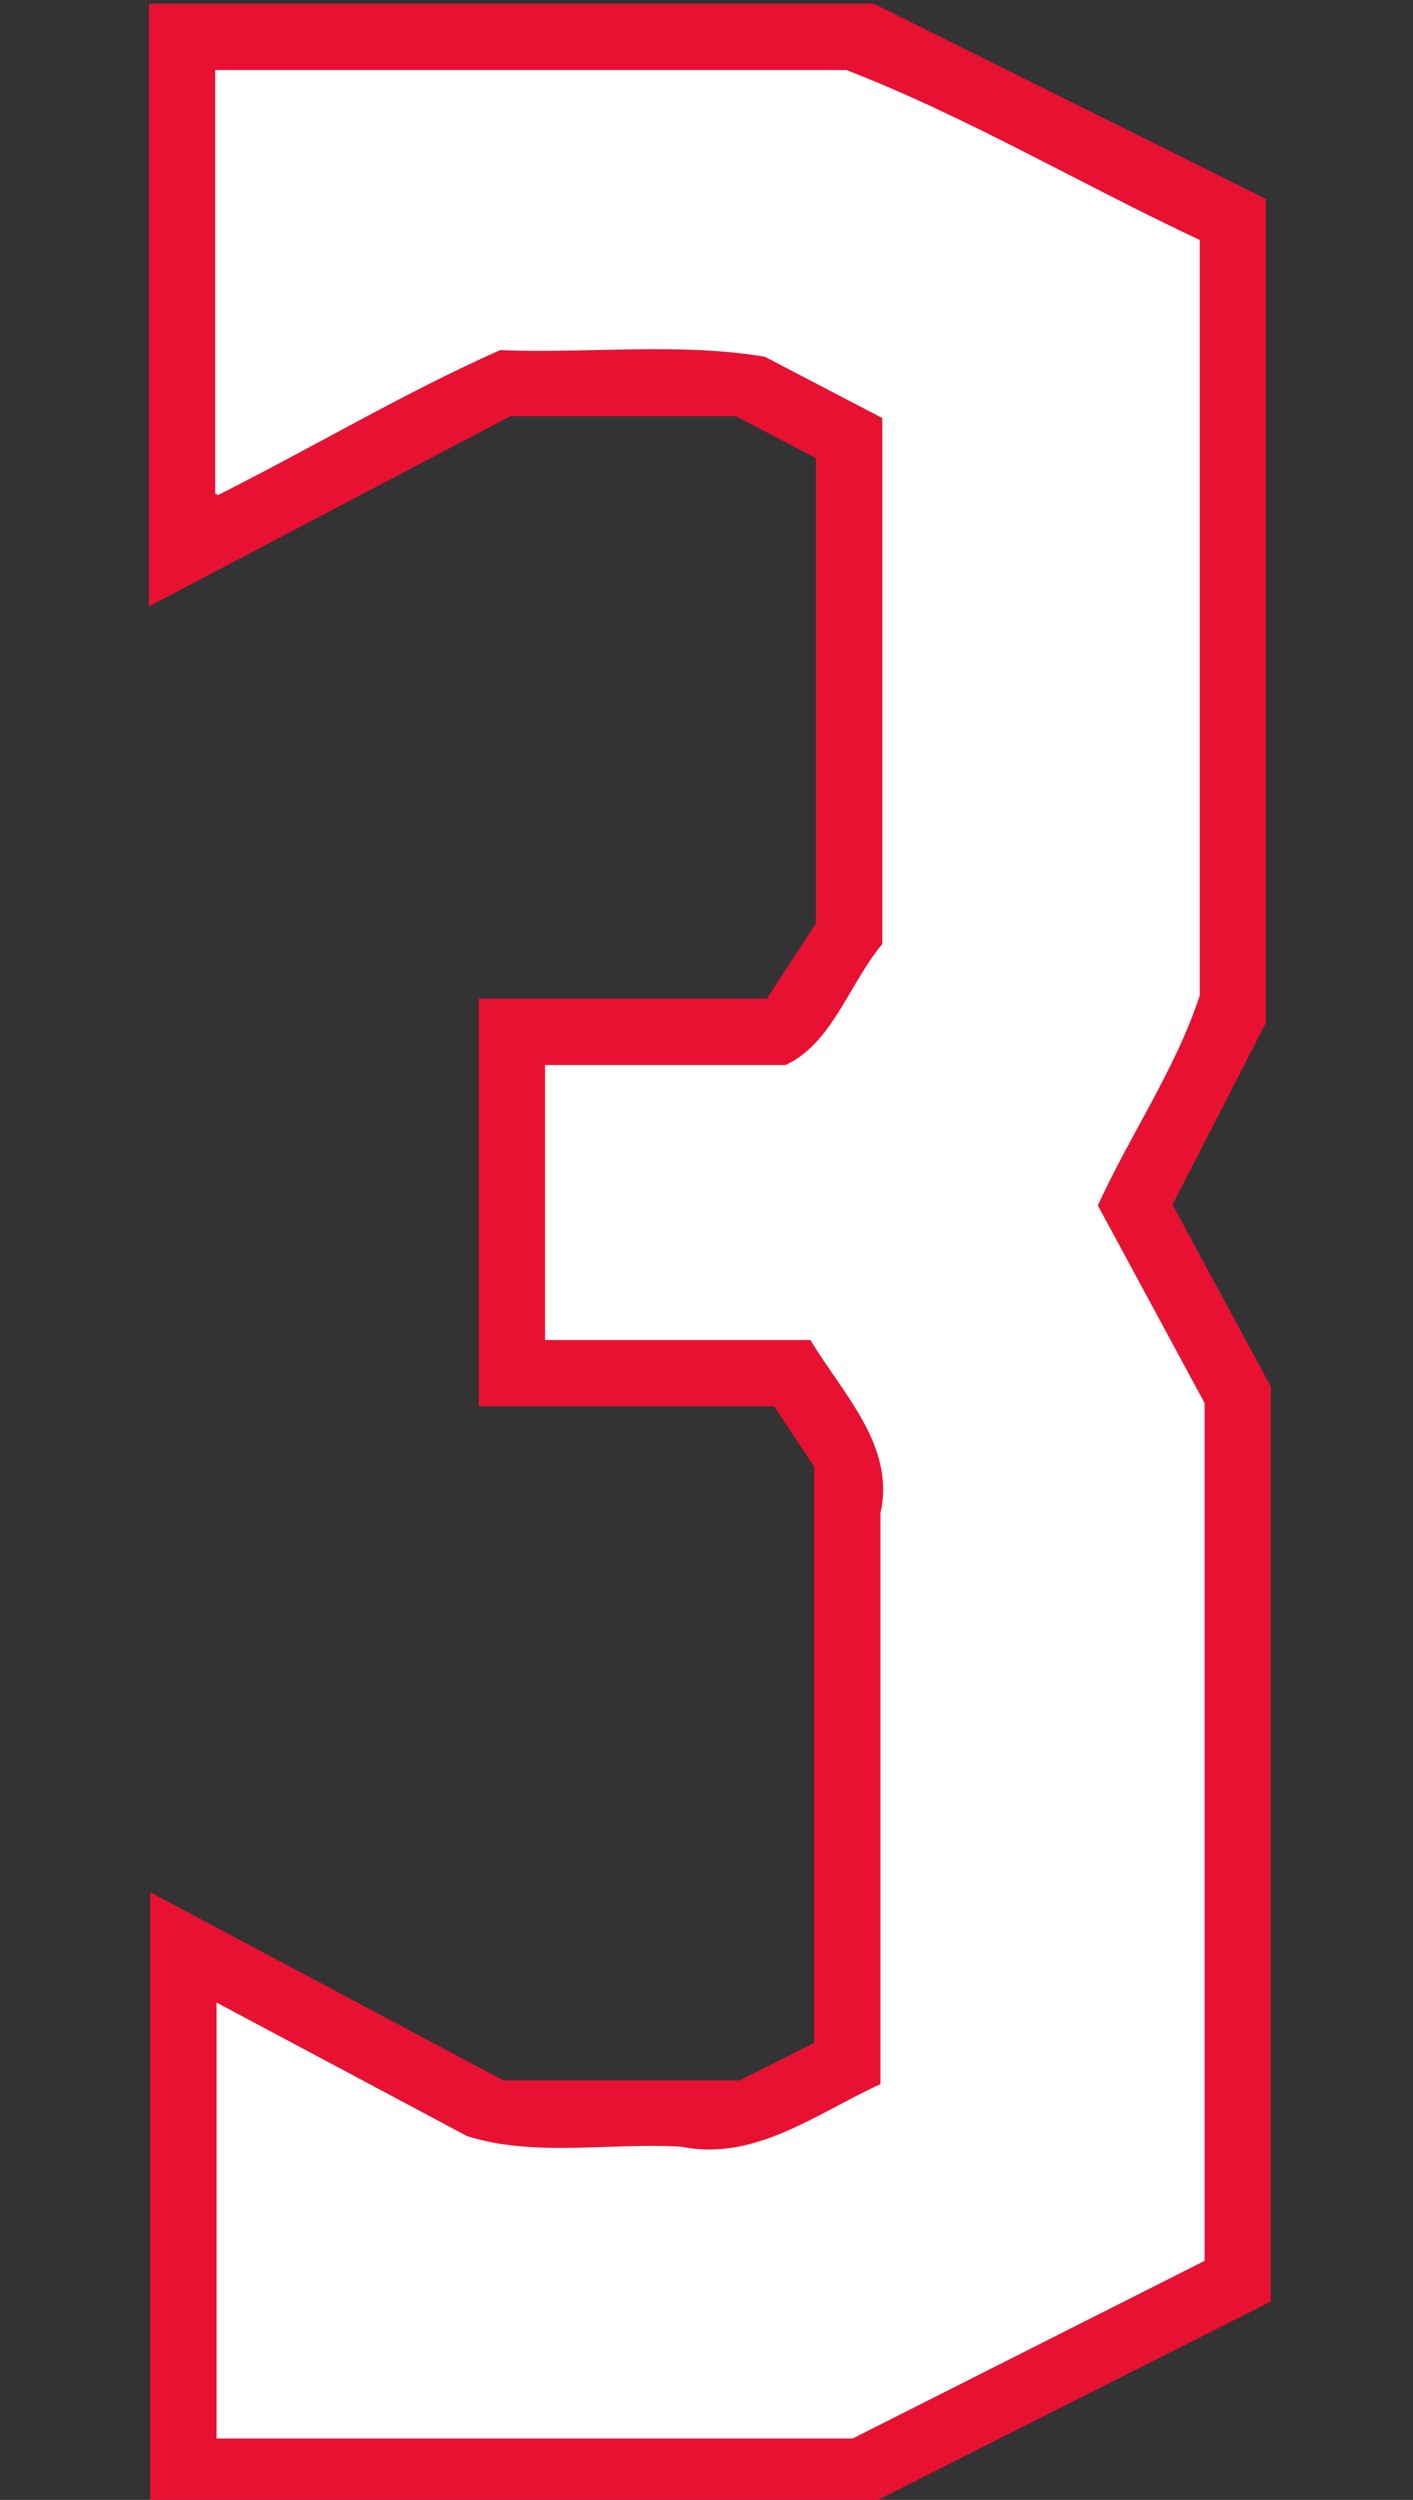
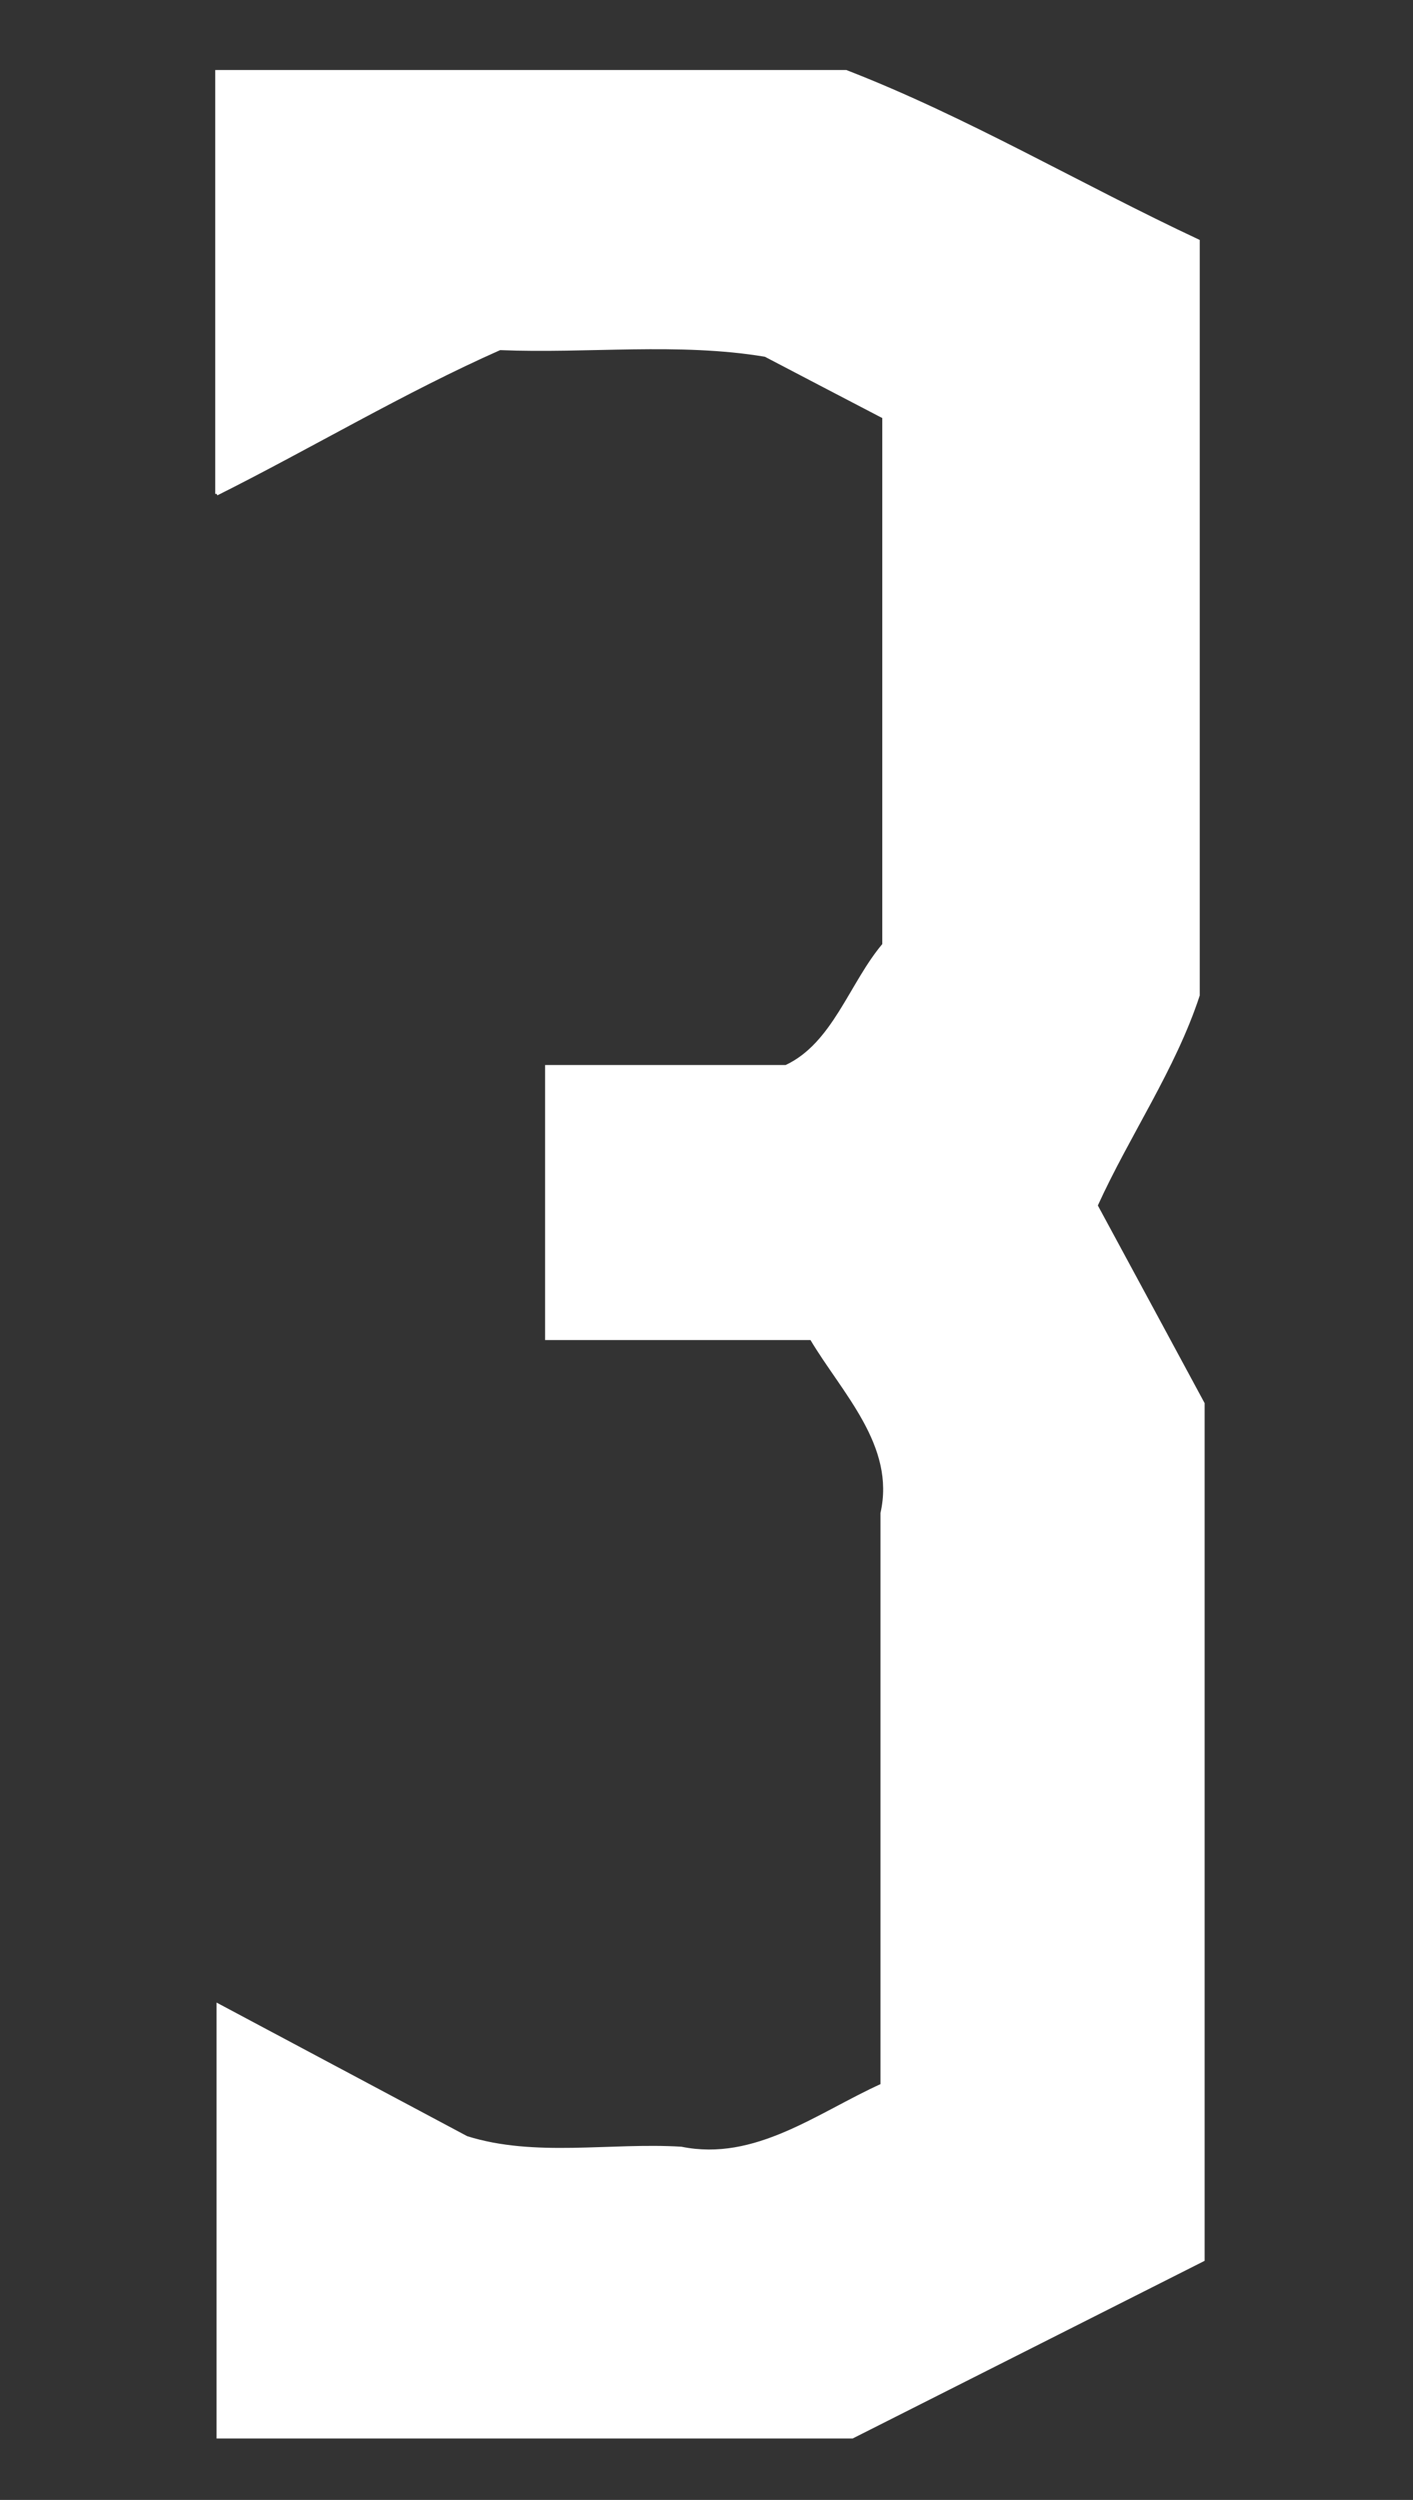
<svg xmlns="http://www.w3.org/2000/svg" xmlns:ns1="http://www.inkscape.org/namespaces/inkscape" xmlns:ns2="http://sodipodi.sourceforge.net/DTD/sodipodi-0.dtd" width="22.62mm" height="40mm" viewBox="0 0 22.62 40" version="1.1" id="svg1" ns1:version="1.3.2 (091e20e, 2023-11-25)" ns2:docname="3.svg" xml:space="preserve">
  <rect x="0" y="0" width="22.62" height="40" fill="#333333" stroke="none" />
  <ns2:namedview id="namedview1" pagecolor="#ffffff" bordercolor="#000000" borderopacity="0.25" ns1:showpageshadow="2" ns1:pageopacity="0.0" ns1:pagecheckerboard="0" ns1:deskcolor="#d1d1d1" ns1:document-units="mm" ns1:zoom="1.4142136" ns1:cx="-15.556349" ns1:cy="197.28279" ns1:window-width="2304" ns1:window-height="1387" ns1:window-x="2302" ns1:window-y="25" ns1:window-maximized="0" ns1:current-layer="layer5" />
  <defs id="defs1" />
  <g ns1:groupmode="layer" id="layer5" ns1:label="3" style="display:inline" transform="translate(-99.296,-122.421)">
    <g id="g1" transform="matrix(1.002,0,0,1.002,2.185,-0.184)">
-       <path style="fill:#e81132;fill-opacity:1;stroke:#e81132;stroke-width:0.05;stroke-opacity:1" d="m 99.321,132.002 v -9.557 h 11.552 l 6.243,3.107 v 13.135 l -1.494,2.91 1.573,2.91 v 14.59 l -6.41,3.235 H 99.341 v -9.714 l 5.614,2.989 h 3.785 l 1.209,-0.61 v -9.222 l -0.649,-0.983 h -4.709 v -6.46 h 4.591 l 0.796,-1.219 v -7.453 l -1.298,-0.678 h -3.618 z" id="path7" ns1:label="Outline" />
      <path id="path8" style="fill:#ffffff;fill-opacity:1;stroke:#ffffff;stroke-width:0.05;stroke-opacity:1" d="m 100.379,130.248 c 1.512,-0.757 2.992,-1.644 4.524,-2.322 1.41,0.058 2.856,-0.125 4.242,0.107 0.631,0.329 1.261,0.66 1.893,0.988 0,2.808 0,5.616 0,8.424 -0.53,0.625 -0.797,1.591 -1.563,1.947 -1.275,0 -2.549,0 -3.824,0 0,1.447 0,2.895 0,4.342 1.41,-10e-6 2.819,0 4.229,0 0.508,0.856 1.375,1.702 1.129,2.789 0,3.045 0,6.09 0,9.134 -1.019,0.461 -2.02,1.25 -3.208,1.008 -1.135,-0.069 -2.339,0.173 -3.429,-0.17 -1.323,-0.705 -2.647,-1.41 -3.97,-2.115 0,2.298 0,4.596 0,6.895 3.377,0 6.754,0 10.131,0 1.868,-0.943 3.737,-1.885 5.605,-2.828 0,-4.558 0,-9.116 0,-13.674 -0.57,-1.054 -1.138,-2.109 -1.709,-3.162 0.513,-1.13 1.246,-2.184 1.631,-3.358 0,-4.015 0,-8.03 0,-12.045 -1.882,-0.881 -3.699,-1.958 -5.627,-2.705 -3.351,0 -6.702,0 -10.052,0 0,2.248 0,4.496 0,6.744 z" ns1:label="Fill" />
    </g>
  </g>
</svg>